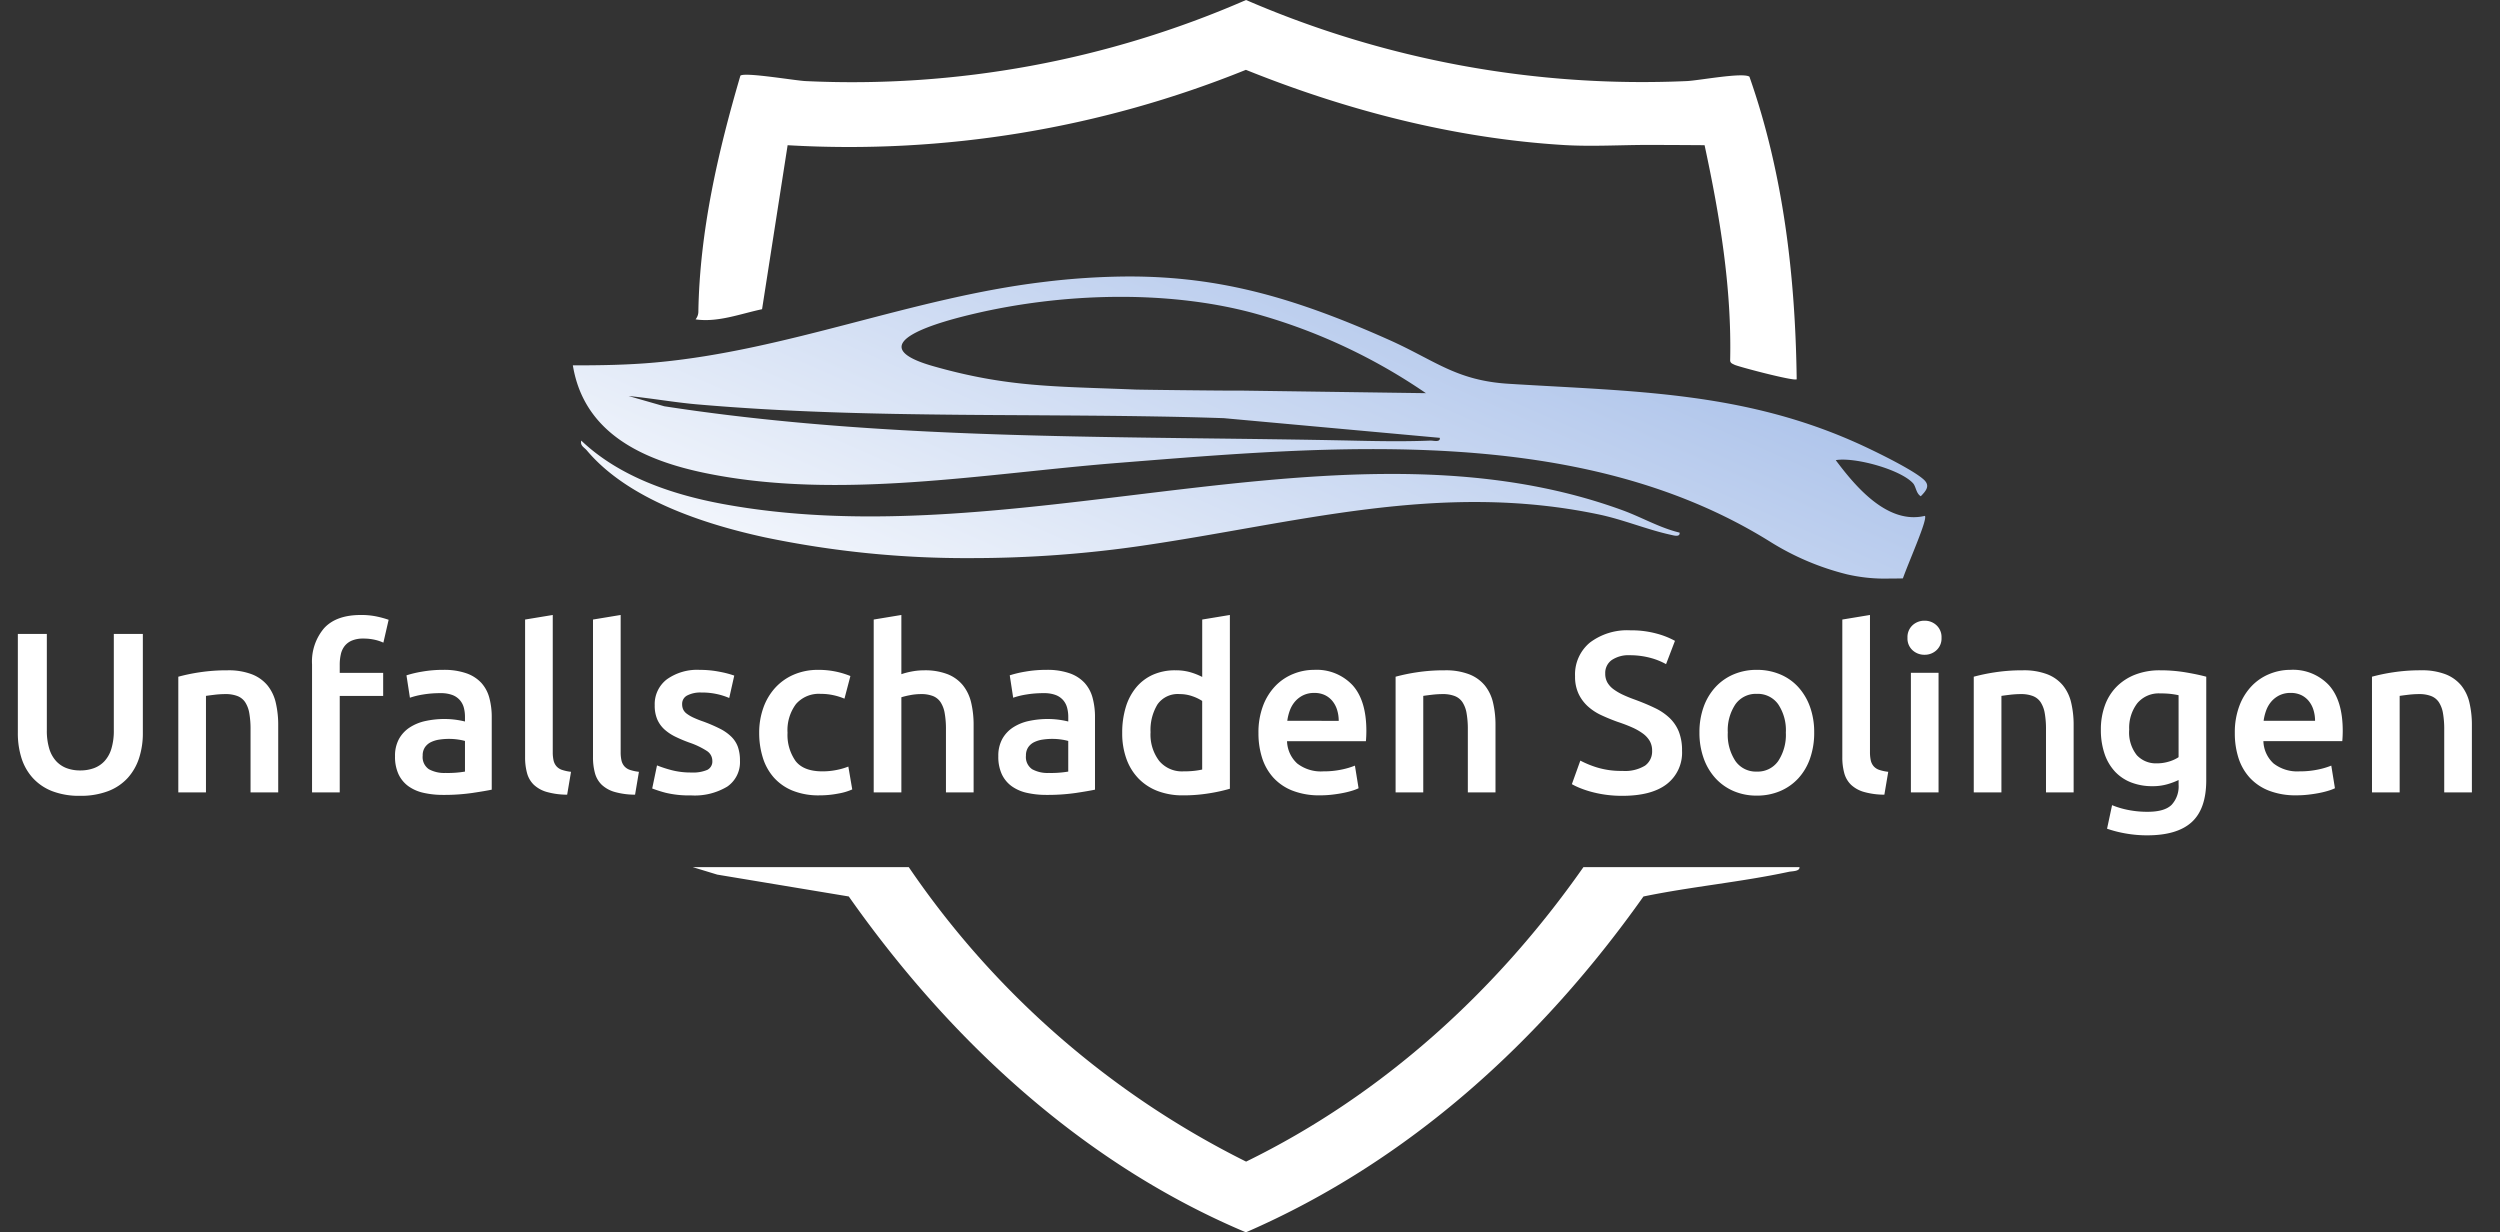
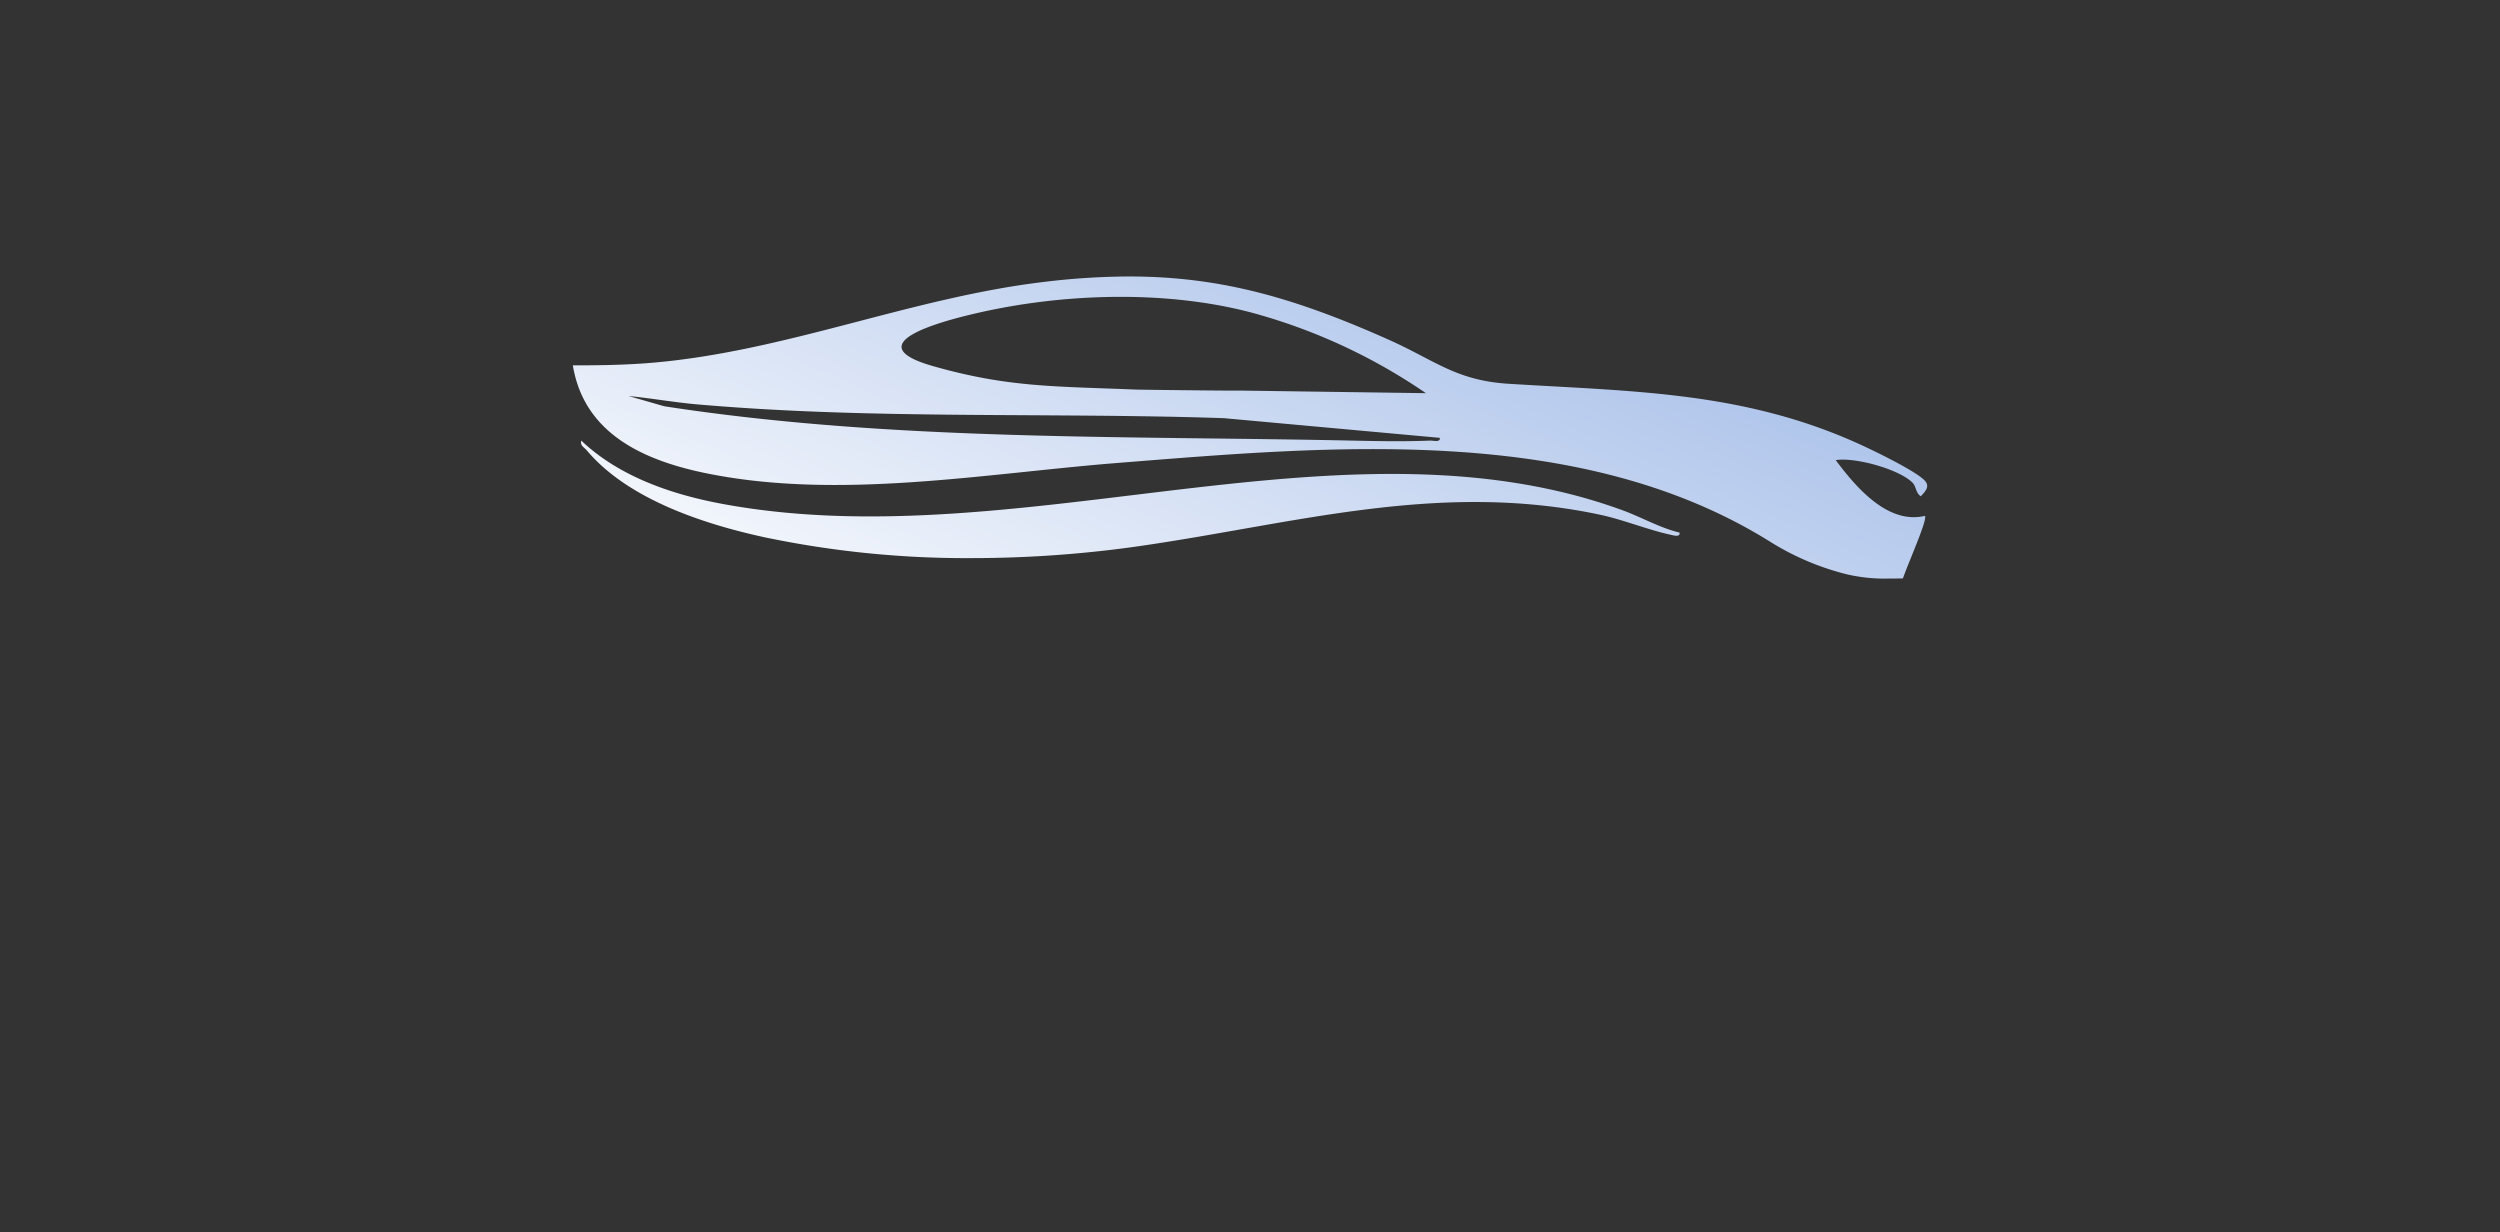
<svg xmlns="http://www.w3.org/2000/svg" width="448.376" height="221.016" viewBox="0 0 448.376 221.016">
  <rect x="0" y="0" width="448.376" height="221.016" fill="#333333" stroke="none" />
  <defs>
    <linearGradient id="linear-gradient" x1="1.873" y1="-0.101" x2="-0.079" y2="0.88" gradientUnits="objectBoundingBox">
      <stop offset="0" stop-color="#5d89d6" />
      <stop offset="1" stop-color="#fff" />
    </linearGradient>
    <clipPath id="clip-path">
-       <rect id="Rechteck_25" data-name="Rechteck 25" width="448.376" height="221.016" fill="none" />
-     </clipPath>
+       </clipPath>
  </defs>
  <g id="Gruppe_21" data-name="Gruppe 21" transform="translate(-768.81 317)">
    <g id="Gruppe_14" data-name="Gruppe 14" transform="translate(768.81 -317)">
      <g id="Gruppe_13" data-name="Gruppe 13" clip-path="url(#clip-path)">
        <path id="Pfad_78" data-name="Pfad 78" d="M322.237,68.022c-.4.406-10.551-2.282-11.154-2.6-.349-.182-.7-.256-.78-.719.3-13.08-1.853-25.969-4.586-38.663-3.408-.022-6.832-.045-10.247-.046-4.869,0-9.983.32-14.977.018C260.924,24.834,241.53,19.8,223.45,12.525a189.824,189.824,0,0,1-82.189,13.519l-4.584,29.413c-3.881.819-7.928,2.408-11.929,1.823a2.24,2.24,0,0,0,.506-1.493c.256-14.38,3.514-28.516,7.536-42.214.774-.673,9.846.89,11.679.969A176.616,176.616,0,0,0,223.479,0,179.015,179.015,0,0,0,302.51,14.542c2.112-.086,10.034-1.6,11.25-.79,6.108,17.37,8.244,35.9,8.477,54.27" fill="#fff" />
        <path id="Pfad_79" data-name="Pfad 79" d="M322.739,155.521c.078.777-1.326.712-1.91.838-8.5,1.831-17.524,2.655-26.075,4.427-18.294,25.844-42.026,47.51-71.3,60.23C194.2,208.7,170.312,186.5,152.228,160.782l-23.581-3.919-4.408-1.342h38.75a158.73,158.73,0,0,0,60.5,52.815c24.49-11.971,44.94-30.6,60.5-52.815Z" fill="#fff" />
      </g>
    </g>
    <path id="Vereinigungsmenge_10" data-name="Vereinigungsmenge 10" d="M228.526,53.424a47.441,47.441,0,0,1-13.864-5.9C180.583,26.308,136.078,30.393,97.753,33.439c-23.93,1.9-50.085,6.709-73.857,1.848C12.843,33.026,2.018,28.265,0,15.937c4.894.014,9.871-.068,14.745-.507C38.5,13.295,60.7,3.843,84.312,1A129.068,129.068,0,0,1,99.769,0c16.342,0,29.649,3.8,46.568,11.346,8.288,3.694,12.047,7.313,21.5,7.9,22.586,1.408,42.665,1.344,63.846,11.256,2.545,1.192,8.706,4.208,10.593,5.916,1.212,1.1.452,2-.524,3-.857-.517-.849-1.745-1.4-2.344C238.071,34.6,229.9,32.359,226.5,32.94c3.568,4.784,9.313,11.592,15.995,9.994.5.644-2.74,7.843-3.952,11.219-.827.013-1.659.026-2.49.026A30,30,0,0,1,228.526,53.424ZM16.4,23.279c7.666,1.183,15.376,2.107,23.117,2.834,12.9,1.213,25.882,1.878,38.885,2.279,20.805.643,41.665.609,62.321,1.064,2.255.05,4.628.09,6.99.09,2.047,0,4.089-.031,6.035-.111a4.366,4.366,0,0,1,.548.035c.6.062,1.282.124,1.194-.53l-38.727-3.526q-5.9-.2-11.808-.3t-11.818-.15q-2.955-.024-5.912-.042-5.912-.039-11.826-.071-2.957-.019-5.913-.045-5.913-.054-11.824-.16c-7.881-.15-15.758-.4-23.624-.861q-5.9-.343-11.793-.851c-4.078-.358-8.177-1.1-12.25-1.493ZM153,20.93A102.623,102.623,0,0,0,121.71,6.474c-15.535-4.1-34.1-3.468-49.717.206-5.315,1.25-21.524,5.369-7.385,9.4,13.406,3.817,21.751,3.608,36.285,4.2.875.036,14.2.193,17.923.193.477,0,.8,0,.912-.008ZM34.4,46.779C23.477,44.4,9.882,39.971,2.5,31.187c-.472-.562-1.213-.814-.994-1.752C8.321,35.9,17.751,39.11,26.883,40.8c23.892,4.418,48.765,1.422,73.446-1.575,30.32-3.681,60.352-7.363,87.928,2.7,3.443,1.257,6.657,3.149,10.238,4.014.128.885-1.123.49-1.628.38-4.18-.914-8.491-2.722-12.864-3.639-28.683-6.02-54.333,1.619-82.337,5.671a211.622,211.622,0,0,1-30.1,2.16A176.577,176.577,0,0,1,34.4,46.779Z" transform="translate(871.55 -267.414)" fill="url(#linear-gradient)" />
    <g id="Gruppe_20" data-name="Gruppe 20" transform="translate(768.81 -317)">
      <g id="Gruppe_19" data-name="Gruppe 19" clip-path="url(#clip-path)">
        <path id="Pfad_82" data-name="Pfad 82" d="M14.35.615a13.4,13.4,0,0,1-5-.841A9.233,9.233,0,0,1,5.884-2.583,9.6,9.6,0,0,1,3.854-6.15,14.736,14.736,0,0,1,3.2-10.66V-28.413H8.4v17.261a11.115,11.115,0,0,0,.431,3.3,5.758,5.758,0,0,0,1.23,2.234,4.906,4.906,0,0,0,1.886,1.271,6.868,6.868,0,0,0,2.44.41,7.038,7.038,0,0,0,2.46-.41,4.878,4.878,0,0,0,1.906-1.271,5.759,5.759,0,0,0,1.23-2.234,11.115,11.115,0,0,0,.43-3.3V-28.413h5.207V-10.66a14.324,14.324,0,0,1-.677,4.51A9.836,9.836,0,0,1,22.9-2.583,9.178,9.178,0,0,1,19.393-.226,13.723,13.723,0,0,1,14.35.615ZM31.98-20.746a33.236,33.236,0,0,1,3.731-.779,32.169,32.169,0,0,1,5.084-.369,11.692,11.692,0,0,1,4.387.717,6.844,6.844,0,0,1,2.809,2.009,7.673,7.673,0,0,1,1.476,3.116,17.4,17.4,0,0,1,.431,4V0H44.936V-11.275a16.282,16.282,0,0,0-.226-2.931,5.2,5.2,0,0,0-.738-1.968,2.946,2.946,0,0,0-1.394-1.107,5.87,5.87,0,0,0-2.153-.349,16.531,16.531,0,0,0-1.968.123q-1.025.123-1.517.2V0H31.98ZM64.7-31.816a13.382,13.382,0,0,1,3.034.308,17.22,17.22,0,0,1,1.968.553l-.943,4.1a7.762,7.762,0,0,0-1.619-.533,9.158,9.158,0,0,0-1.988-.2,5.138,5.138,0,0,0-2.009.348,3.287,3.287,0,0,0-1.312.964,3.7,3.7,0,0,0-.7,1.5,8.407,8.407,0,0,0-.2,1.906v1.435h7.79V-17.3h-7.79V0H55.965V-22.96a9.222,9.222,0,0,1,2.173-6.5Q60.311-31.816,64.7-31.816ZM79.909-3.485a18.46,18.46,0,0,0,3.485-.246V-9.225a9.651,9.651,0,0,0-1.189-.246,11.085,11.085,0,0,0-1.722-.123,11.456,11.456,0,0,0-1.66.123,5.174,5.174,0,0,0-1.517.451,2.751,2.751,0,0,0-1.086.922,2.576,2.576,0,0,0-.41,1.5,2.624,2.624,0,0,0,1.107,2.439A5.711,5.711,0,0,0,79.909-3.485ZM79.5-21.976a12.136,12.136,0,0,1,4.141.615,6.613,6.613,0,0,1,2.686,1.722,6.451,6.451,0,0,1,1.435,2.685,13.143,13.143,0,0,1,.431,3.465v13Q87.043-.246,84.727.1A35.382,35.382,0,0,1,79.5.451,15.691,15.691,0,0,1,75.973.082a7.412,7.412,0,0,1-2.727-1.189,5.61,5.61,0,0,1-1.763-2.132,7.4,7.4,0,0,1-.635-3.239,6.254,6.254,0,0,1,.717-3.116,5.888,5.888,0,0,1,1.948-2.071,8.431,8.431,0,0,1,2.85-1.148,16.04,16.04,0,0,1,3.382-.349,15.271,15.271,0,0,1,1.722.1,16.061,16.061,0,0,1,1.927.349v-.82a6.42,6.42,0,0,0-.2-1.64,3.4,3.4,0,0,0-.718-1.373,3.357,3.357,0,0,0-1.353-.923,5.855,5.855,0,0,0-2.111-.328,18.739,18.739,0,0,0-3.157.246,13.88,13.88,0,0,0-2.337.574L72.9-20.992a19.53,19.53,0,0,1,2.747-.656A21.542,21.542,0,0,1,79.5-21.976ZM101.721.41a13.458,13.458,0,0,1-3.67-.492,5.643,5.643,0,0,1-2.316-1.291,4.575,4.575,0,0,1-1.21-2.091,10.633,10.633,0,0,1-.349-2.85V-31l4.961-.82V-7.257a6.8,6.8,0,0,0,.143,1.517,2.423,2.423,0,0,0,.513,1.046,2.3,2.3,0,0,0,1,.656,7.856,7.856,0,0,0,1.619.348ZM113.9.41a13.458,13.458,0,0,1-3.67-.492,5.643,5.643,0,0,1-2.316-1.291,4.575,4.575,0,0,1-1.21-2.091,10.633,10.633,0,0,1-.349-2.85V-31l4.961-.82V-7.257a6.8,6.8,0,0,0,.143,1.517,2.423,2.423,0,0,0,.513,1.046,2.3,2.3,0,0,0,1,.656,7.856,7.856,0,0,0,1.619.348Zm10.086-3.977a6.527,6.527,0,0,0,2.87-.471,1.675,1.675,0,0,0,.9-1.62,2.1,2.1,0,0,0-.964-1.763,14.14,14.14,0,0,0-3.177-1.517,25.1,25.1,0,0,1-2.481-1.045,8.466,8.466,0,0,1-1.947-1.292,5.3,5.3,0,0,1-1.292-1.783,6.219,6.219,0,0,1-.471-2.562,5.59,5.59,0,0,1,2.173-4.653,9.333,9.333,0,0,1,5.9-1.7,18.155,18.155,0,0,1,3.608.349,17.559,17.559,0,0,1,2.583.677l-.9,4.018a12.156,12.156,0,0,0-2.091-.677,12.638,12.638,0,0,0-2.952-.307,5.138,5.138,0,0,0-2.46.513,1.683,1.683,0,0,0-.943,1.578,2.277,2.277,0,0,0,.185.943,2.031,2.031,0,0,0,.635.759,6.509,6.509,0,0,0,1.189.7,18.34,18.34,0,0,0,1.8.717,27.484,27.484,0,0,1,2.993,1.292,8.1,8.1,0,0,1,2.03,1.435,4.908,4.908,0,0,1,1.169,1.824,7.285,7.285,0,0,1,.369,2.46,5.3,5.3,0,0,1-2.275,4.653,11.327,11.327,0,0,1-6.5,1.579,17.789,17.789,0,0,1-4.551-.471A23.6,23.6,0,0,1,116.973-.7l.861-4.141a22.358,22.358,0,0,0,2.645.861A13.64,13.64,0,0,0,123.984-3.567ZM136.161-10.7a13.154,13.154,0,0,1,.738-4.449,10.559,10.559,0,0,1,2.112-3.587,9.674,9.674,0,0,1,3.341-2.378,10.938,10.938,0,0,1,4.428-.861,15.012,15.012,0,0,1,5.74,1.107l-1.066,4.059a11.263,11.263,0,0,0-1.947-.615,10.471,10.471,0,0,0-2.317-.246,5.43,5.43,0,0,0-4.428,1.824,7.832,7.832,0,0,0-1.517,5.146,8.105,8.105,0,0,0,1.435,5.063q1.435,1.866,4.838,1.866a12.721,12.721,0,0,0,2.5-.246,11.753,11.753,0,0,0,2.132-.615l.7,4.1a10.323,10.323,0,0,1-2.48.738,17.626,17.626,0,0,1-3.423.328,12.43,12.43,0,0,1-4.777-.84,9.063,9.063,0,0,1-3.362-2.337,9.685,9.685,0,0,1-1.989-3.567A14.791,14.791,0,0,1,136.161-10.7ZM156.7,0V-31l4.961-.82V-21.2a13.248,13.248,0,0,1,1.907-.492,11.589,11.589,0,0,1,2.152-.2,11.085,11.085,0,0,1,4.285.717,6.744,6.744,0,0,1,2.727,2.009,7.825,7.825,0,0,1,1.455,3.1,17.333,17.333,0,0,1,.431,4.018V0h-4.961V-11.275a16.28,16.28,0,0,0-.226-2.931,5.2,5.2,0,0,0-.738-1.968,2.96,2.96,0,0,0-1.374-1.107,5.705,5.705,0,0,0-2.132-.349,10.229,10.229,0,0,0-2.009.2,13.756,13.756,0,0,0-1.517.369V0Zm31.406-3.485a18.461,18.461,0,0,0,3.485-.246V-9.225a9.651,9.651,0,0,0-1.189-.246,11.085,11.085,0,0,0-1.722-.123,11.456,11.456,0,0,0-1.66.123,5.174,5.174,0,0,0-1.517.451,2.751,2.751,0,0,0-1.087.922,2.576,2.576,0,0,0-.41,1.5,2.624,2.624,0,0,0,1.107,2.439A5.711,5.711,0,0,0,188.108-3.485Zm-.41-18.491a12.136,12.136,0,0,1,4.141.615,6.612,6.612,0,0,1,2.686,1.722,6.451,6.451,0,0,1,1.435,2.685,13.143,13.143,0,0,1,.43,3.465v13q-1.148.246-3.465.595A35.381,35.381,0,0,1,187.7.451a15.691,15.691,0,0,1-3.526-.369,7.412,7.412,0,0,1-2.727-1.189,5.61,5.61,0,0,1-1.763-2.132,7.4,7.4,0,0,1-.635-3.239,6.254,6.254,0,0,1,.717-3.116,5.889,5.889,0,0,1,1.947-2.071,8.431,8.431,0,0,1,2.85-1.148,16.04,16.04,0,0,1,3.383-.349,15.271,15.271,0,0,1,1.722.1,16.062,16.062,0,0,1,1.927.349v-.82a6.419,6.419,0,0,0-.205-1.64,3.4,3.4,0,0,0-.717-1.373,3.357,3.357,0,0,0-1.353-.923,5.855,5.855,0,0,0-2.112-.328,18.739,18.739,0,0,0-3.157.246,13.88,13.88,0,0,0-2.337.574l-.615-4.018a19.53,19.53,0,0,1,2.747-.656A21.542,21.542,0,0,1,187.7-21.976Zm18.655,11.193a7.789,7.789,0,0,0,1.558,5.146,5.305,5.305,0,0,0,4.3,1.866,17.106,17.106,0,0,0,2.03-.1,13.677,13.677,0,0,0,1.373-.226V-16.4a7.683,7.683,0,0,0-1.742-.84,6.813,6.813,0,0,0-2.316-.39,4.438,4.438,0,0,0-3.956,1.845A8.8,8.8,0,0,0,206.353-10.783ZM220.58-.656a29.384,29.384,0,0,1-3.71.82,28.794,28.794,0,0,1-4.695.369,12.512,12.512,0,0,1-4.551-.779A9.483,9.483,0,0,1,204.2-2.48a9.84,9.84,0,0,1-2.173-3.526,13.457,13.457,0,0,1-.758-4.653,15.682,15.682,0,0,1,.635-4.613,10.091,10.091,0,0,1,1.865-3.547,8.316,8.316,0,0,1,2.993-2.276,9.735,9.735,0,0,1,4.059-.8,9.281,9.281,0,0,1,2.747.369,12.291,12.291,0,0,1,2.05.82V-31l4.961-.82Zm5.125-9.963a13.473,13.473,0,0,1,.84-4.961,10.419,10.419,0,0,1,2.234-3.547,9.249,9.249,0,0,1,3.2-2.132,9.9,9.9,0,0,1,3.69-.718,8.833,8.833,0,0,1,6.909,2.747q2.481,2.747,2.48,8.2,0,.41-.021.922t-.061.922H230.83a5.655,5.655,0,0,0,1.824,4,6.932,6.932,0,0,0,4.695,1.414,15.435,15.435,0,0,0,3.3-.328,13.592,13.592,0,0,0,2.357-.7l.656,4.059a7.935,7.935,0,0,1-1.128.43A15.927,15.927,0,0,1,240.9.1q-.923.185-1.989.307a18.944,18.944,0,0,1-2.173.123,13.149,13.149,0,0,1-4.92-.84,9.161,9.161,0,0,1-3.444-2.337,9.577,9.577,0,0,1-2.009-3.526A14.4,14.4,0,0,1,225.705-10.619ZM240.1-12.833a6.519,6.519,0,0,0-.287-1.948,4.7,4.7,0,0,0-.84-1.6,3.975,3.975,0,0,0-1.353-1.066,4.314,4.314,0,0,0-1.906-.39,4.438,4.438,0,0,0-2.009.431,4.579,4.579,0,0,0-1.455,1.127,5.153,5.153,0,0,0-.923,1.6,8.661,8.661,0,0,0-.451,1.845ZM250.3-20.746a33.236,33.236,0,0,1,3.731-.779,32.169,32.169,0,0,1,5.084-.369,11.692,11.692,0,0,1,4.387.717,6.844,6.844,0,0,1,2.809,2.009,7.673,7.673,0,0,1,1.476,3.116,17.4,17.4,0,0,1,.43,4V0h-4.961V-11.275a16.282,16.282,0,0,0-.225-2.931,5.2,5.2,0,0,0-.738-1.968,2.946,2.946,0,0,0-1.394-1.107,5.87,5.87,0,0,0-2.152-.349,16.531,16.531,0,0,0-1.968.123q-1.025.123-1.517.2V0H250.3ZM290.977-3.854a6.887,6.887,0,0,0,4.059-.943,3.124,3.124,0,0,0,1.271-2.665,3.439,3.439,0,0,0-.431-1.763,4.5,4.5,0,0,0-1.23-1.333,10.3,10.3,0,0,0-1.948-1.107q-1.148-.512-2.624-1-1.476-.533-2.85-1.169a9.6,9.6,0,0,1-2.419-1.578,7.27,7.27,0,0,1-1.681-2.255,7.185,7.185,0,0,1-.636-3.157,7.407,7.407,0,0,1,2.665-6.047,11.082,11.082,0,0,1,7.257-2.194,17.188,17.188,0,0,1,4.735.594,14.505,14.505,0,0,1,3.26,1.292L298.808-23a12.246,12.246,0,0,0-3.055-1.189,14.229,14.229,0,0,0-3.423-.41,5.4,5.4,0,0,0-3.26.861A2.831,2.831,0,0,0,287.9-21.32a3.193,3.193,0,0,0,.389,1.619,4,4,0,0,0,1.107,1.209,9.732,9.732,0,0,0,1.681.984q.964.451,2.112.861,2.009.738,3.587,1.5a10.135,10.135,0,0,1,2.665,1.8,7.056,7.056,0,0,1,1.66,2.46,9.107,9.107,0,0,1,.574,3.424A7.107,7.107,0,0,1,298.952-1.5Q296.225.615,290.977.615a21.107,21.107,0,0,1-3.218-.226,20.607,20.607,0,0,1-2.583-.553,17.6,17.6,0,0,1-1.948-.676,11.986,11.986,0,0,1-1.312-.635L283.433-5.7a17.5,17.5,0,0,0,2.993,1.23A14.78,14.78,0,0,0,290.977-3.854Zm34.4-6.888a13.844,13.844,0,0,1-.738,4.633,10.255,10.255,0,0,1-2.091,3.567,9.4,9.4,0,0,1-3.26,2.3,10.526,10.526,0,0,1-4.2.82,10.38,10.38,0,0,1-4.182-.82,9.45,9.45,0,0,1-3.239-2.3,10.51,10.51,0,0,1-2.112-3.567,13.5,13.5,0,0,1-.759-4.633,13.329,13.329,0,0,1,.759-4.613,10.371,10.371,0,0,1,2.132-3.546,9.422,9.422,0,0,1,3.26-2.276,10.5,10.5,0,0,1,4.141-.8,10.653,10.653,0,0,1,4.161.8,9.174,9.174,0,0,1,3.259,2.276,10.548,10.548,0,0,1,2.112,3.546A13.33,13.33,0,0,1,325.376-10.742Zm-5.084,0a8.368,8.368,0,0,0-1.374-5.064,4.489,4.489,0,0,0-3.833-1.865,4.489,4.489,0,0,0-3.833,1.865,8.368,8.368,0,0,0-1.374,5.064,8.539,8.539,0,0,0,1.374,5.125,4.472,4.472,0,0,0,3.833,1.886,4.472,4.472,0,0,0,3.833-1.886A8.539,8.539,0,0,0,320.292-10.742ZM337.963.41a13.459,13.459,0,0,1-3.669-.492,5.643,5.643,0,0,1-2.316-1.291,4.575,4.575,0,0,1-1.21-2.091,10.633,10.633,0,0,1-.348-2.85V-31l4.961-.82V-7.257a6.8,6.8,0,0,0,.143,1.517,2.423,2.423,0,0,0,.512,1.046,2.3,2.3,0,0,0,1,.656,7.856,7.856,0,0,0,1.62.348ZM347.68,0h-4.961V-21.443h4.961Zm.533-27.716a2.844,2.844,0,0,1-.9,2.214,3.065,3.065,0,0,1-2.132.82,3.117,3.117,0,0,1-2.173-.82,2.844,2.844,0,0,1-.9-2.214,2.894,2.894,0,0,1,.9-2.255,3.117,3.117,0,0,1,2.173-.82,3.065,3.065,0,0,1,2.132.82A2.894,2.894,0,0,1,348.213-27.716Zm5.781,6.97a33.235,33.235,0,0,1,3.731-.779,32.17,32.17,0,0,1,5.084-.369,11.692,11.692,0,0,1,4.387.717A6.844,6.844,0,0,1,370-19.167a7.672,7.672,0,0,1,1.476,3.116,17.4,17.4,0,0,1,.431,4V0H366.95V-11.275a16.282,16.282,0,0,0-.225-2.931,5.2,5.2,0,0,0-.738-1.968,2.946,2.946,0,0,0-1.394-1.107,5.87,5.87,0,0,0-2.152-.349,16.531,16.531,0,0,0-1.968.123q-1.025.123-1.517.2V0h-4.961Zm27.88,9.471a6.553,6.553,0,0,0,1.374,4.613,4.657,4.657,0,0,0,3.547,1.455,7.424,7.424,0,0,0,2.234-.328,6.384,6.384,0,0,0,1.7-.779V-17.425q-.533-.123-1.312-.225a15.55,15.55,0,0,0-1.968-.1,5,5,0,0,0-4.141,1.784A7.262,7.262,0,0,0,381.874-11.275Zm13.817,9.1q0,5.125-2.6,7.5t-7.975,2.378a22.1,22.1,0,0,1-3.833-.328,21.4,21.4,0,0,1-3.382-.861l.9-4.223a15.372,15.372,0,0,0,2.891.861,17.663,17.663,0,0,0,3.505.328q2.993,0,4.264-1.23a4.854,4.854,0,0,0,1.271-3.649v-.82a12.854,12.854,0,0,1-1.947.738,9.489,9.489,0,0,1-2.768.369,10.348,10.348,0,0,1-3.751-.656,7.866,7.866,0,0,1-2.911-1.927,8.809,8.809,0,0,1-1.886-3.178,13.157,13.157,0,0,1-.677-4.408,12.481,12.481,0,0,1,.717-4.3,9.216,9.216,0,0,1,2.091-3.362,9.562,9.562,0,0,1,3.342-2.173,12.064,12.064,0,0,1,4.469-.779,27.416,27.416,0,0,1,4.592.369q2.173.369,3.69.779Zm5.125-8.446a13.473,13.473,0,0,1,.841-4.961,10.418,10.418,0,0,1,2.234-3.547,9.249,9.249,0,0,1,3.2-2.132,9.9,9.9,0,0,1,3.69-.718,8.833,8.833,0,0,1,6.909,2.747q2.48,2.747,2.48,8.2,0,.41-.021.922t-.061.922H405.941a5.655,5.655,0,0,0,1.825,4,6.932,6.932,0,0,0,4.694,1.414,15.435,15.435,0,0,0,3.3-.328,13.592,13.592,0,0,0,2.357-.7l.656,4.059a7.937,7.937,0,0,1-1.128.43,15.927,15.927,0,0,1-1.64.41q-.923.185-1.988.307a18.944,18.944,0,0,1-2.173.123,13.149,13.149,0,0,1-4.92-.84,9.161,9.161,0,0,1-3.444-2.337,9.577,9.577,0,0,1-2.009-3.526A14.4,14.4,0,0,1,400.816-10.619Zm14.391-2.214a6.518,6.518,0,0,0-.287-1.948,4.7,4.7,0,0,0-.84-1.6,3.975,3.975,0,0,0-1.353-1.066,4.314,4.314,0,0,0-1.906-.39,4.438,4.438,0,0,0-2.009.431,4.579,4.579,0,0,0-1.456,1.127,5.153,5.153,0,0,0-.923,1.6,8.662,8.662,0,0,0-.451,1.845Zm10.209-7.913a33.235,33.235,0,0,1,3.731-.779,32.17,32.17,0,0,1,5.084-.369,11.692,11.692,0,0,1,4.387.717,6.844,6.844,0,0,1,2.809,2.009,7.672,7.672,0,0,1,1.476,3.116,17.4,17.4,0,0,1,.431,4V0h-4.961V-11.275a16.282,16.282,0,0,0-.225-2.931,5.2,5.2,0,0,0-.738-1.968,2.946,2.946,0,0,0-1.394-1.107,5.87,5.87,0,0,0-2.152-.349,16.531,16.531,0,0,0-1.968.123q-1.025.123-1.517.2V0h-4.961Z" transform="translate(0 142.115)" fill="#fff" />
      </g>
    </g>
  </g>
</svg>